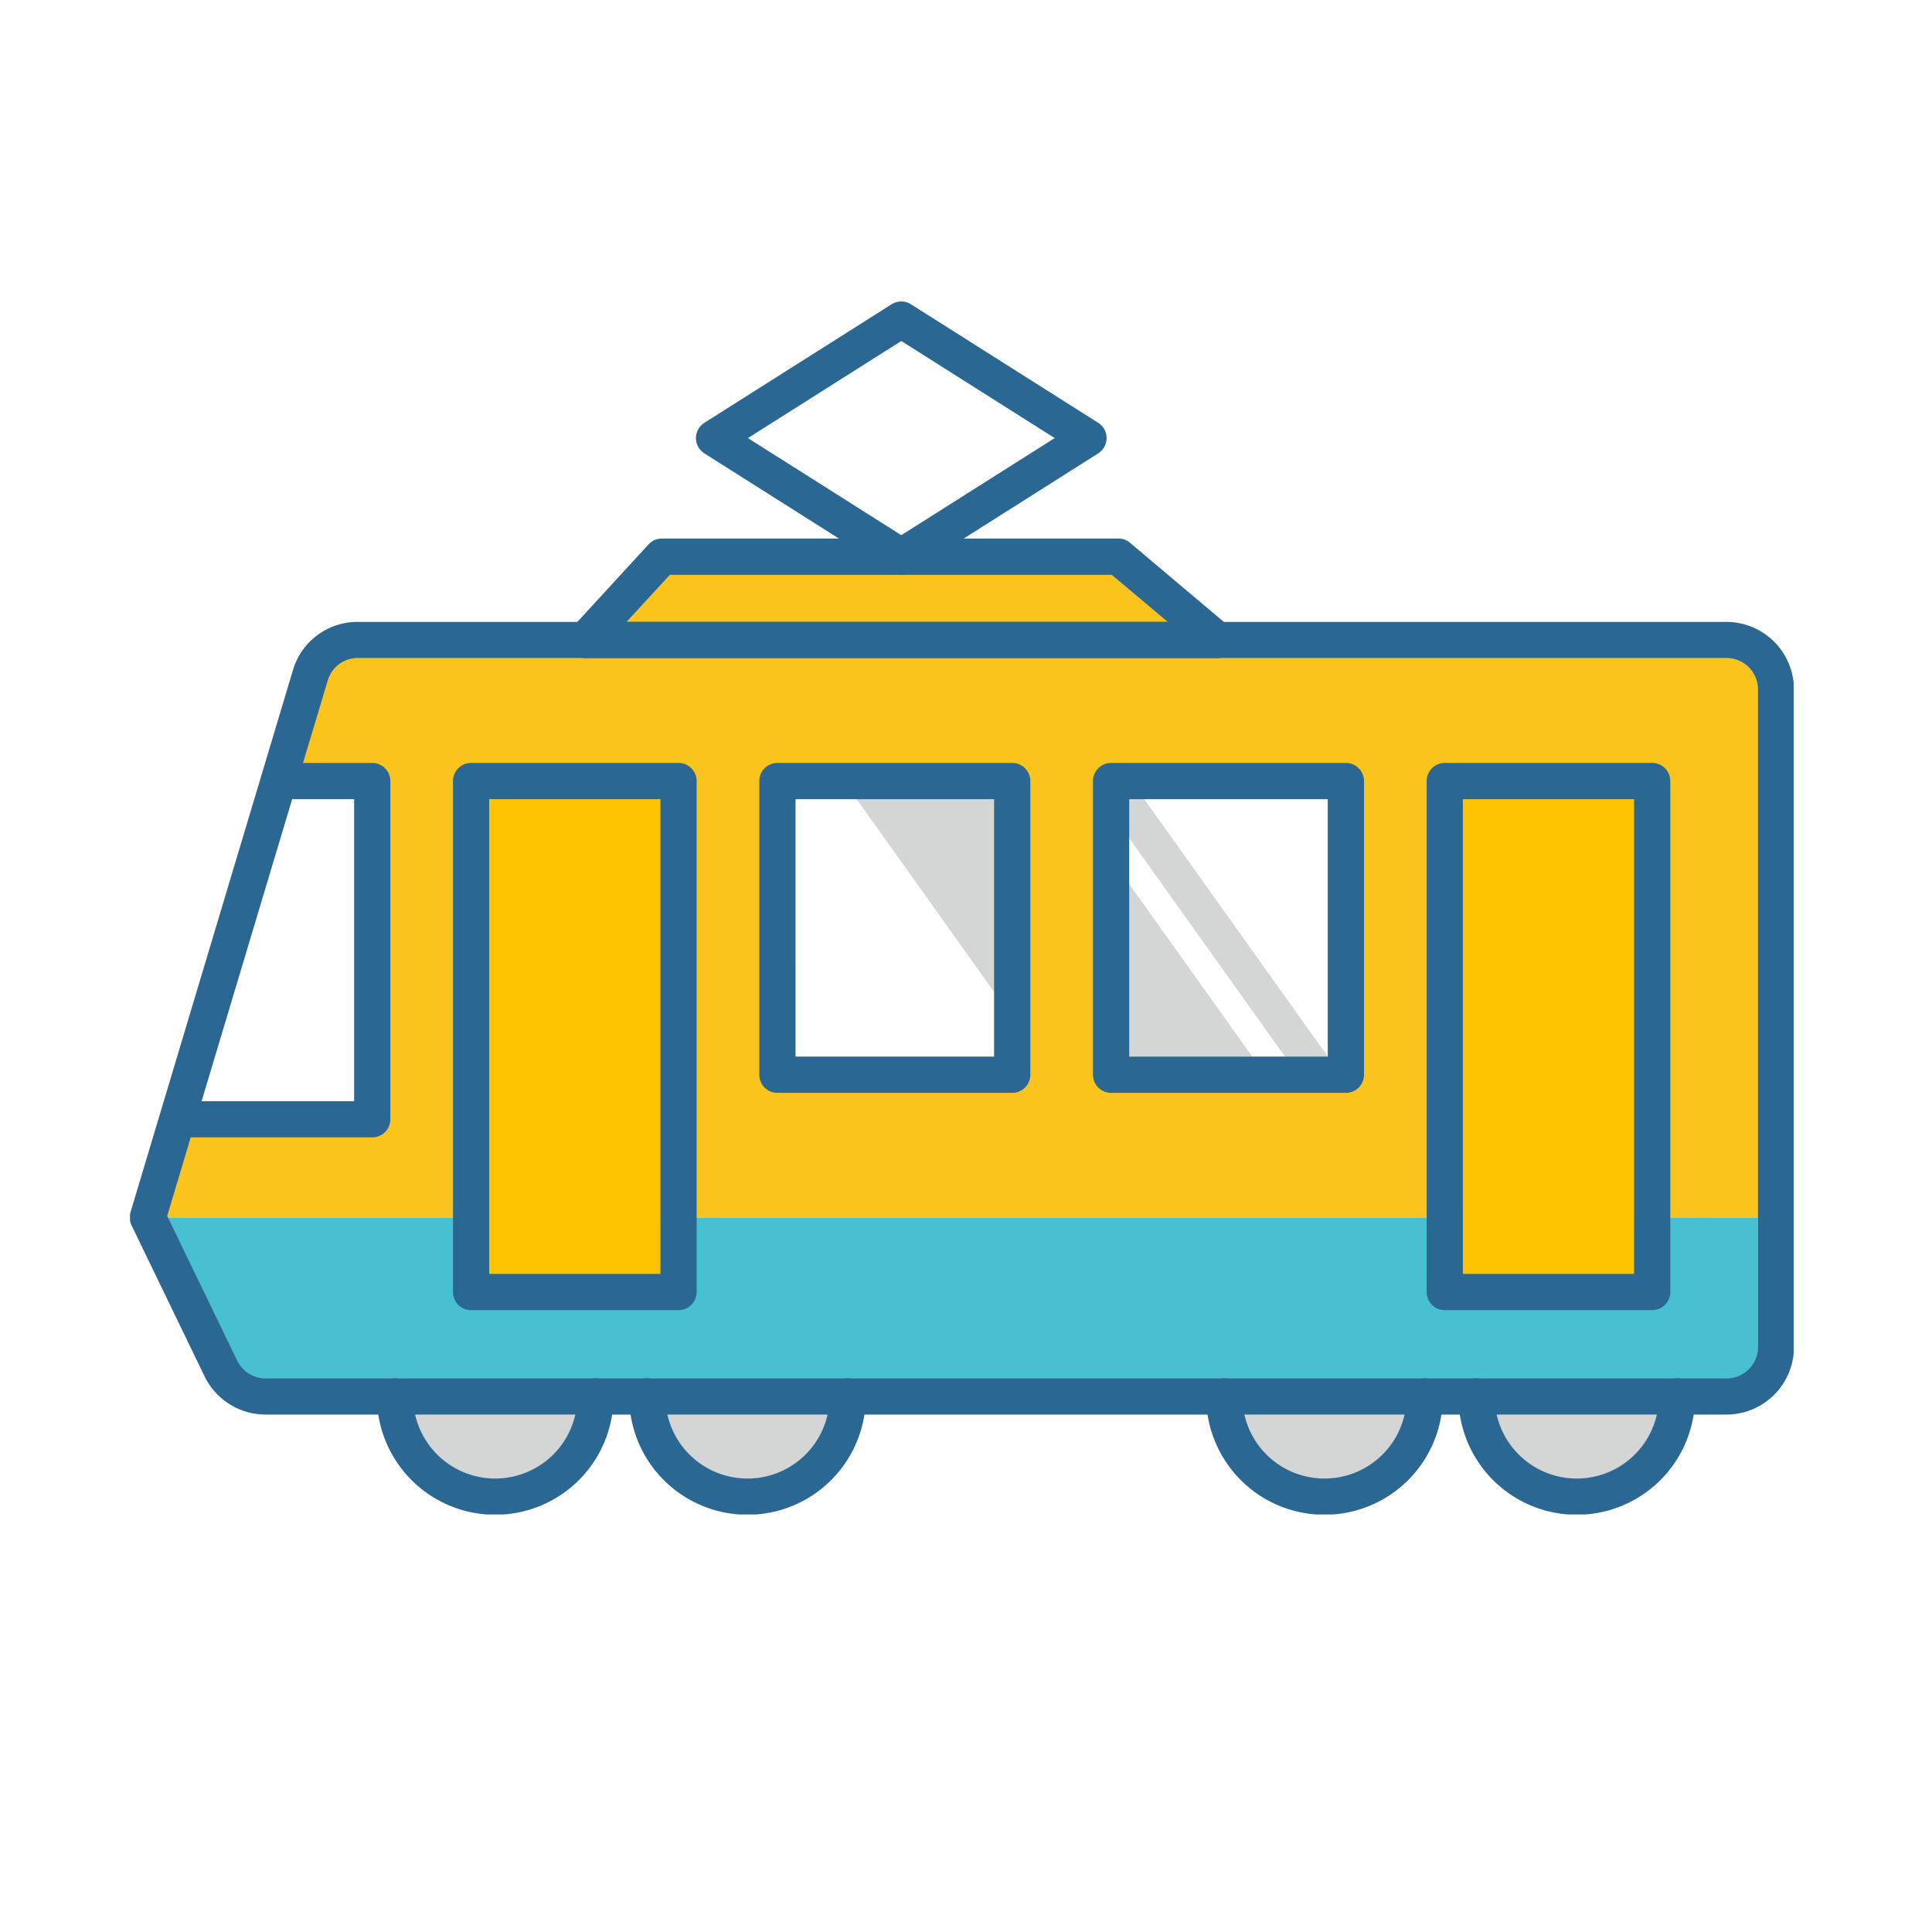
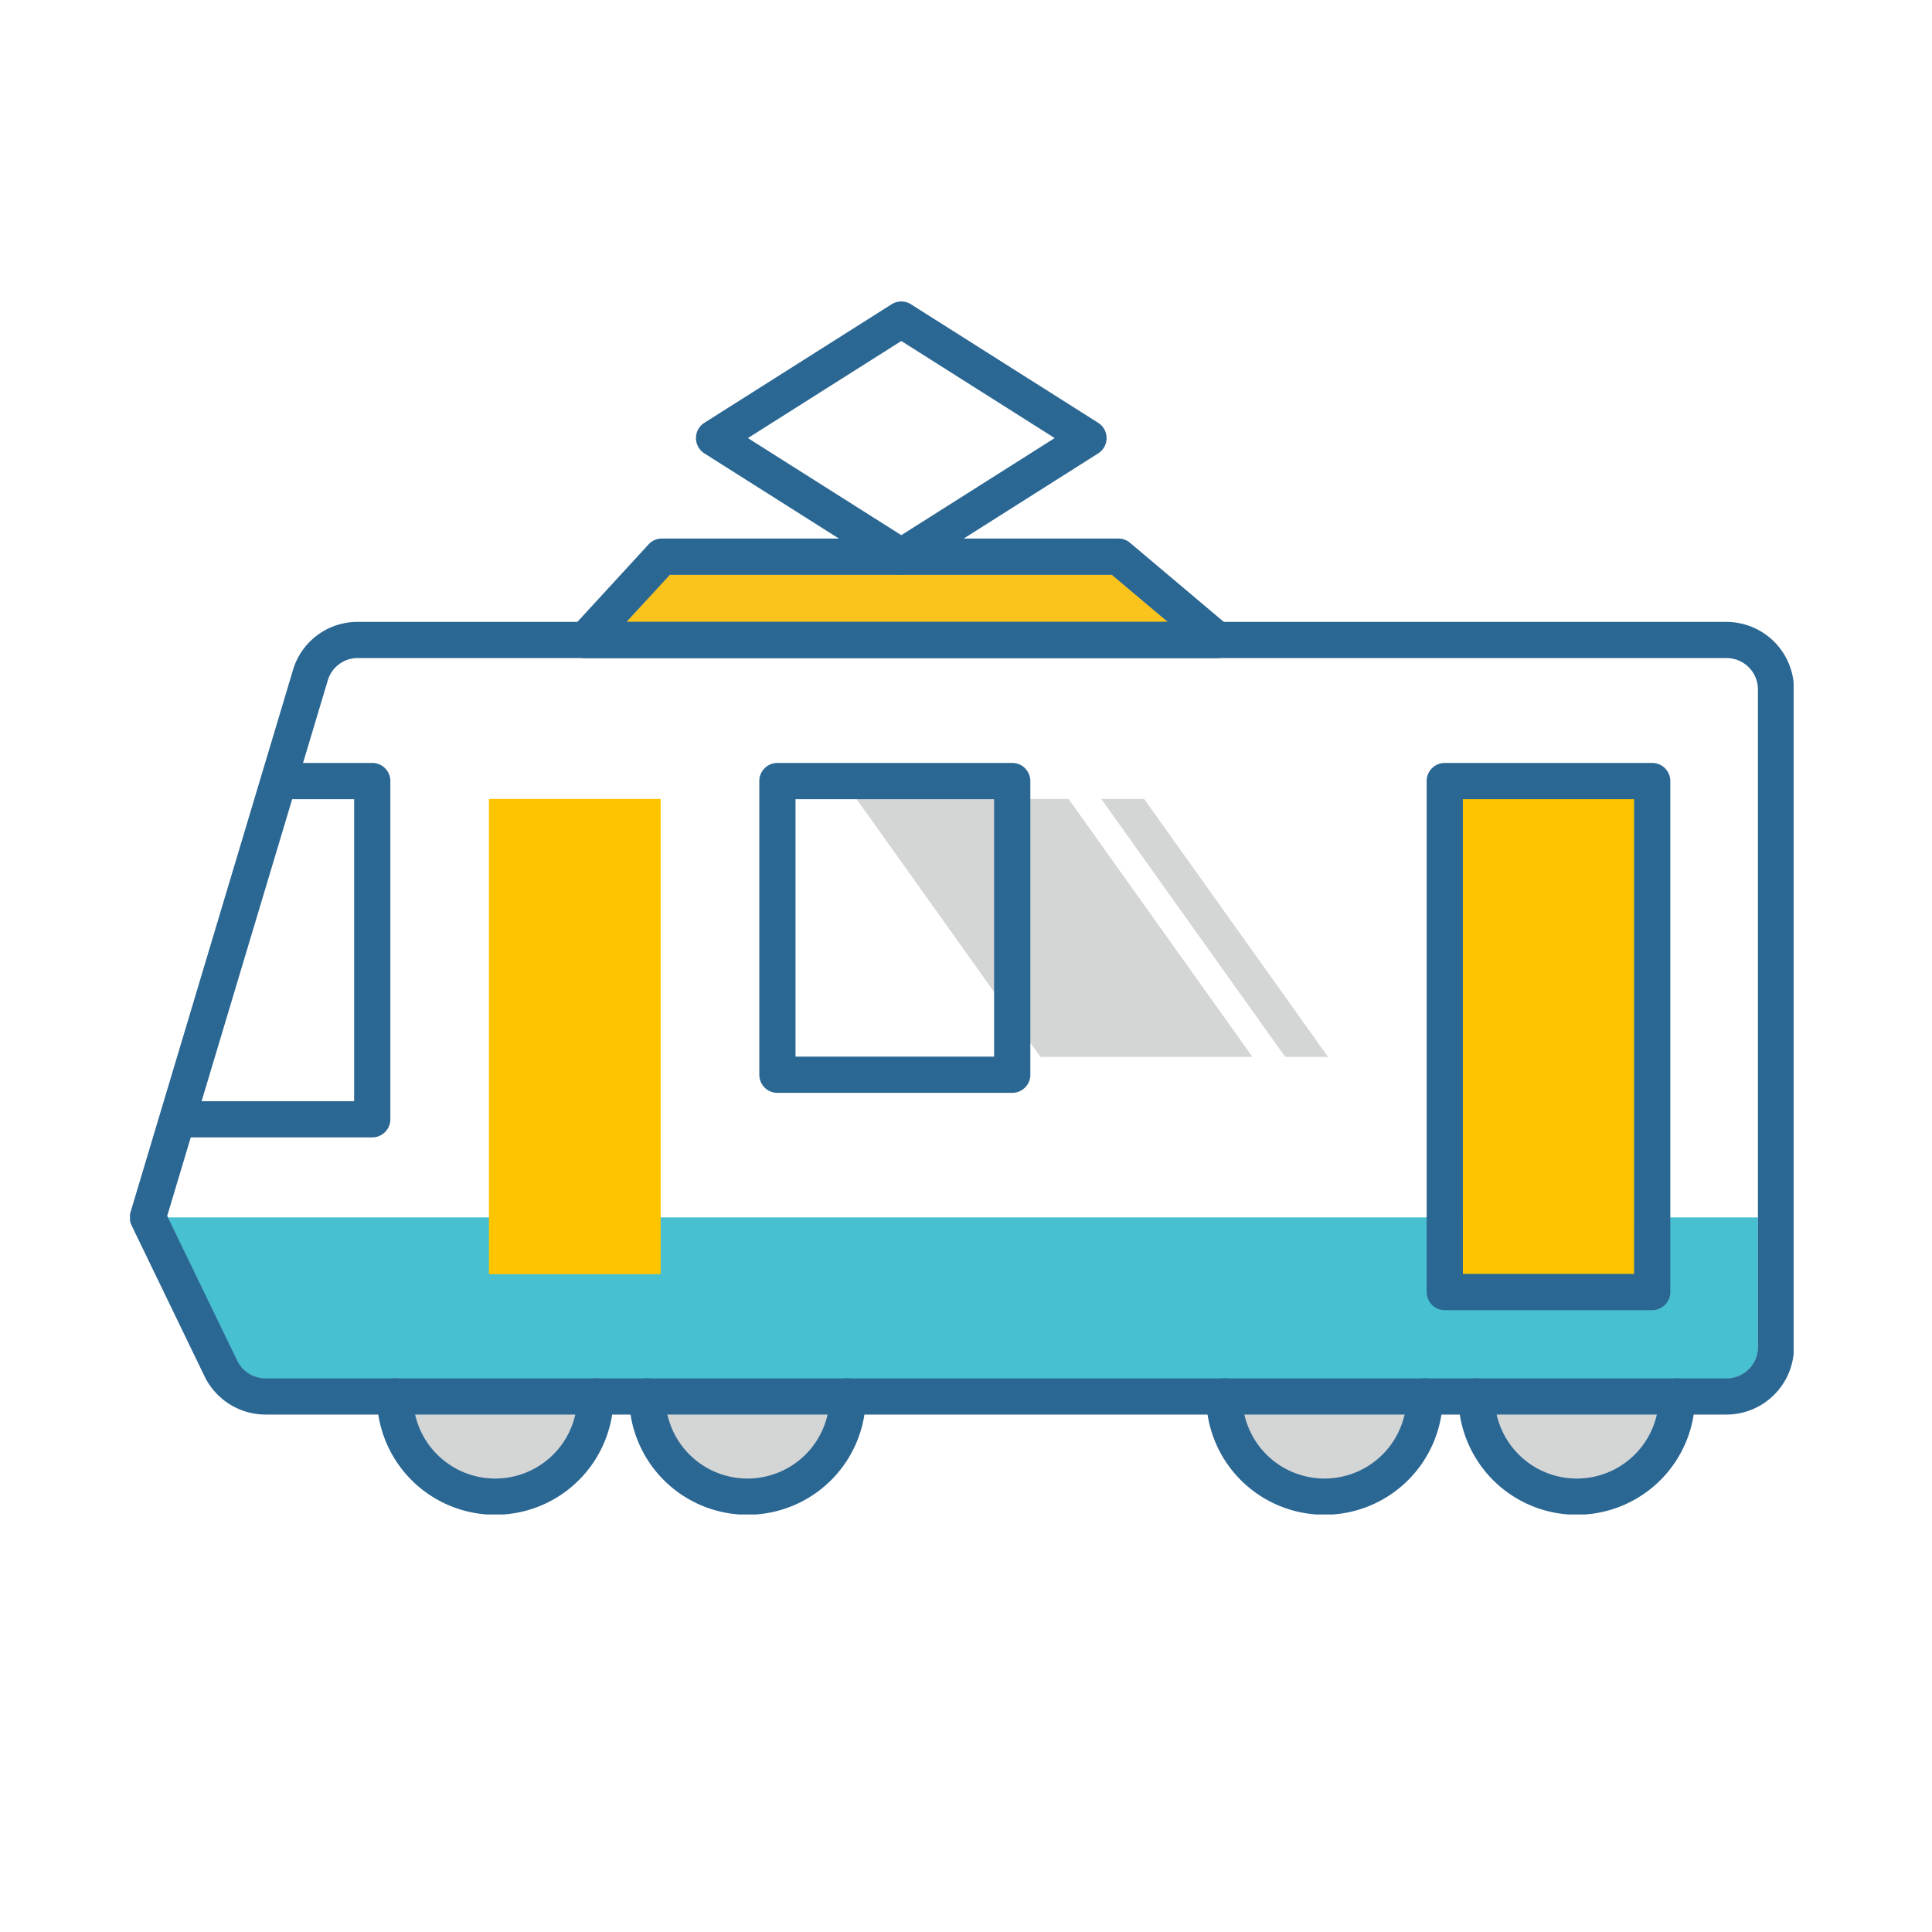
<svg xmlns="http://www.w3.org/2000/svg" width="80" height="80" viewBox="0 0 80 80">
  <defs>
    <clipPath id="a">
      <rect width="68.888" height="50.218" fill="none" />
    </clipPath>
  </defs>
  <g transform="translate(-324 -2492)">
    <rect width="80" height="80" transform="translate(324 2492)" fill="none" />
    <g transform="translate(329.383 2504.494)">
      <g transform="translate(0 0)" clip-path="url(#a)">
        <path d="M68.35,64.113v5.366a1.309,1.309,0,0,1-1.308,1.308H6.546a1.313,1.313,0,0,1-1.177-.739L2.5,64.113Z" transform="translate(-0.94 -26.196)" fill="#47c0d1" />
        <path d="M40.216,45.492h1.775L34.374,34.81H32.6Z" transform="translate(7.617 -14.223)" fill="#d4d5d5" />
        <path d="M45.508,45.492h8.781L46.672,34.81H37.891Z" transform="translate(-7.81 -14.223)" fill="#d4d5d5" />
-         <path d="M3.478,44.78H11a.739.739,0,0,0,.739-.739v-14A.739.739,0,0,0,11,29.3H8.117l1.028-3.43a1.3,1.3,0,0,1,1.253-.932H67.072a1.309,1.309,0,0,1,1.308,1.308V48.105H2.53l-.03-.063Zm38.856-3.323h8.244V30.775H42.335Zm-13.818,0h8.245V30.776H28.517Z" transform="translate(-0.97 -10.188)" fill="#fac41c" />
        <path d="M63.9,19.1H45.587L43.774,21.07H66.237Z" transform="translate(-23.237 -7.802)" fill="#fac41c" />
        <path d="M12.889,80.567A3.415,3.415,0,0,0,16.216,77.9H9.563a3.414,3.414,0,0,0,3.326,2.671" transform="translate(47.017 -31.827)" fill="#d4d5d5" />
        <path d="M30.553,80.567A3.414,3.414,0,0,0,33.879,77.9H27.226a3.415,3.415,0,0,0,3.327,2.671" transform="translate(18.908 -31.827)" fill="#d4d5d5" />
        <path d="M70.948,80.567A3.415,3.415,0,0,0,74.275,77.9H67.622a3.414,3.414,0,0,0,3.326,2.671" transform="translate(-45.379 -31.827)" fill="#d4d5d5" />
        <path d="M88.611,80.567A3.415,3.415,0,0,0,91.938,77.9H85.285a3.414,3.414,0,0,0,3.326,2.671" transform="translate(-73.488 -31.827)" fill="#d4d5d5" />
        <rect width="7.111" height="19.68" transform="translate(14.863 20.588)" fill="#ffc400" />
        <rect width="7.111" height="19.68" transform="translate(55.182 20.588)" fill="#ffc400" />
        <path d="M66.613,55.757H6.117A2.814,2.814,0,0,1,3.6,54.178L.575,47.921a.75.75,0,0,1-.043-.542l6.727-22.45a2.78,2.78,0,0,1,2.679-1.994H66.613a2.8,2.8,0,0,1,2.8,2.8V52.96A2.8,2.8,0,0,1,66.613,55.757ZM2.052,47.531l2.9,5.994a1.305,1.305,0,0,0,1.168.733h60.5a1.3,1.3,0,0,0,1.3-1.3V25.732a1.3,1.3,0,0,0-1.3-1.3H9.938A1.289,1.289,0,0,0,8.7,25.36Z" transform="translate(-0.511 -9.677)" fill="#2b6793" />
-         <path d="M0-.75H8.59A.75.75,0,0,1,9.34,0V21.158a.75.75,0,0,1-.75.75H0a.75.75,0,0,1-.75-.75V0A.75.75,0,0,1,0-.75ZM7.84.75H.75V20.408H7.84Z" transform="translate(14.124 19.848)" fill="#2b6793" />
        <path d="M0-.75H8.589a.75.75,0,0,1,.75.75V21.158a.75.75,0,0,1-.75.75H0a.75.75,0,0,1-.75-.75V0A.75.75,0,0,1,0-.75ZM7.839.75H.75V20.408H7.839Z" transform="translate(54.442 19.848)" fill="#2b6793" />
-         <path d="M0-.75H9.723a.75.75,0,0,1,.75.75V12.161a.75.75,0,0,1-.75.75H0a.75.75,0,0,1-.75-.75V0A.75.75,0,0,1,0-.75ZM8.973.75H.75V11.411H8.973Z" transform="translate(40.625 19.848)" fill="#2b6793" />
        <path d="M0-.75H9.723a.75.75,0,0,1,.75.75V12.161a.75.75,0,0,1-.75.75H0a.75.75,0,0,1-.75-.75V0A.75.75,0,0,1,0-.75ZM8.973.75H.75V11.411H8.973Z" transform="translate(26.808 19.848)" fill="#2b6793" />
        <path d="M107.488,48.315H99.521a.75.75,0,0,1,0-1.5h7.218V34.31h-3.105a.75.75,0,0,1,0-1.5h3.855a.75.75,0,0,1,.75.75v14A.75.75,0,0,1,107.488,48.315Z" transform="translate(-97.458 -13.712)" fill="#2b6793" />
        <path d="M88.044,81.546a4.9,4.9,0,0,1-4.9-4.9.75.75,0,0,1,1.5,0,3.4,3.4,0,0,0,6.8,0,.75.75,0,0,1,1.5,0A4.9,4.9,0,0,1,88.044,81.546Z" transform="translate(-72.921 -31.317)" fill="#2b6793" />
        <path d="M70.381,81.546a4.9,4.9,0,0,1-4.9-4.9.75.75,0,0,1,1.5,0,3.4,3.4,0,0,0,6.8,0,.75.75,0,0,1,1.5,0A4.9,4.9,0,0,1,70.381,81.546Z" transform="translate(-44.812 -31.317)" fill="#2b6793" />
        <path d="M12.321,81.546a4.9,4.9,0,0,1-4.9-4.9.75.75,0,0,1,1.5,0,3.4,3.4,0,0,0,6.8,0,.75.75,0,0,1,1.5,0A4.9,4.9,0,0,1,12.321,81.546Z" transform="translate(47.586 -31.317)" fill="#2b6793" />
        <path d="M29.984,81.546a4.9,4.9,0,0,1-4.9-4.9.75.75,0,0,1,1.5,0,3.4,3.4,0,0,0,6.8,0,.75.75,0,0,1,1.5,0A4.9,4.9,0,0,1,29.984,81.546Z" transform="translate(19.477 -31.317)" fill="#2b6793" />
        <path d="M66.523,22.049H40.353a.75.75,0,0,1-.552-1.257l3.172-3.453a.75.75,0,0,1,.552-.243h18.9a.75.75,0,0,1,.484.177l4.094,3.453a.75.75,0,0,1-.484,1.323Zm-24.463-1.5H64.471L62.155,18.6h-18.3Z" transform="translate(-21.5 -7.291)" fill="#2b6793" />
        <path d="M57.122,11.815a.749.749,0,0,1-.4-.116L48.968,6.791a.75.75,0,0,1,0-1.267L56.721.616a.75.75,0,0,1,.8,0l7.753,4.908a.75.75,0,0,1,0,1.267L57.523,11.7A.749.749,0,0,1,57.122,11.815ZM50.771,6.157l6.351,4.02,6.351-4.02-6.351-4.02Z" transform="translate(-25.184 -0.511)" fill="#2b6793" />
      </g>
    </g>
  </g>
</svg>